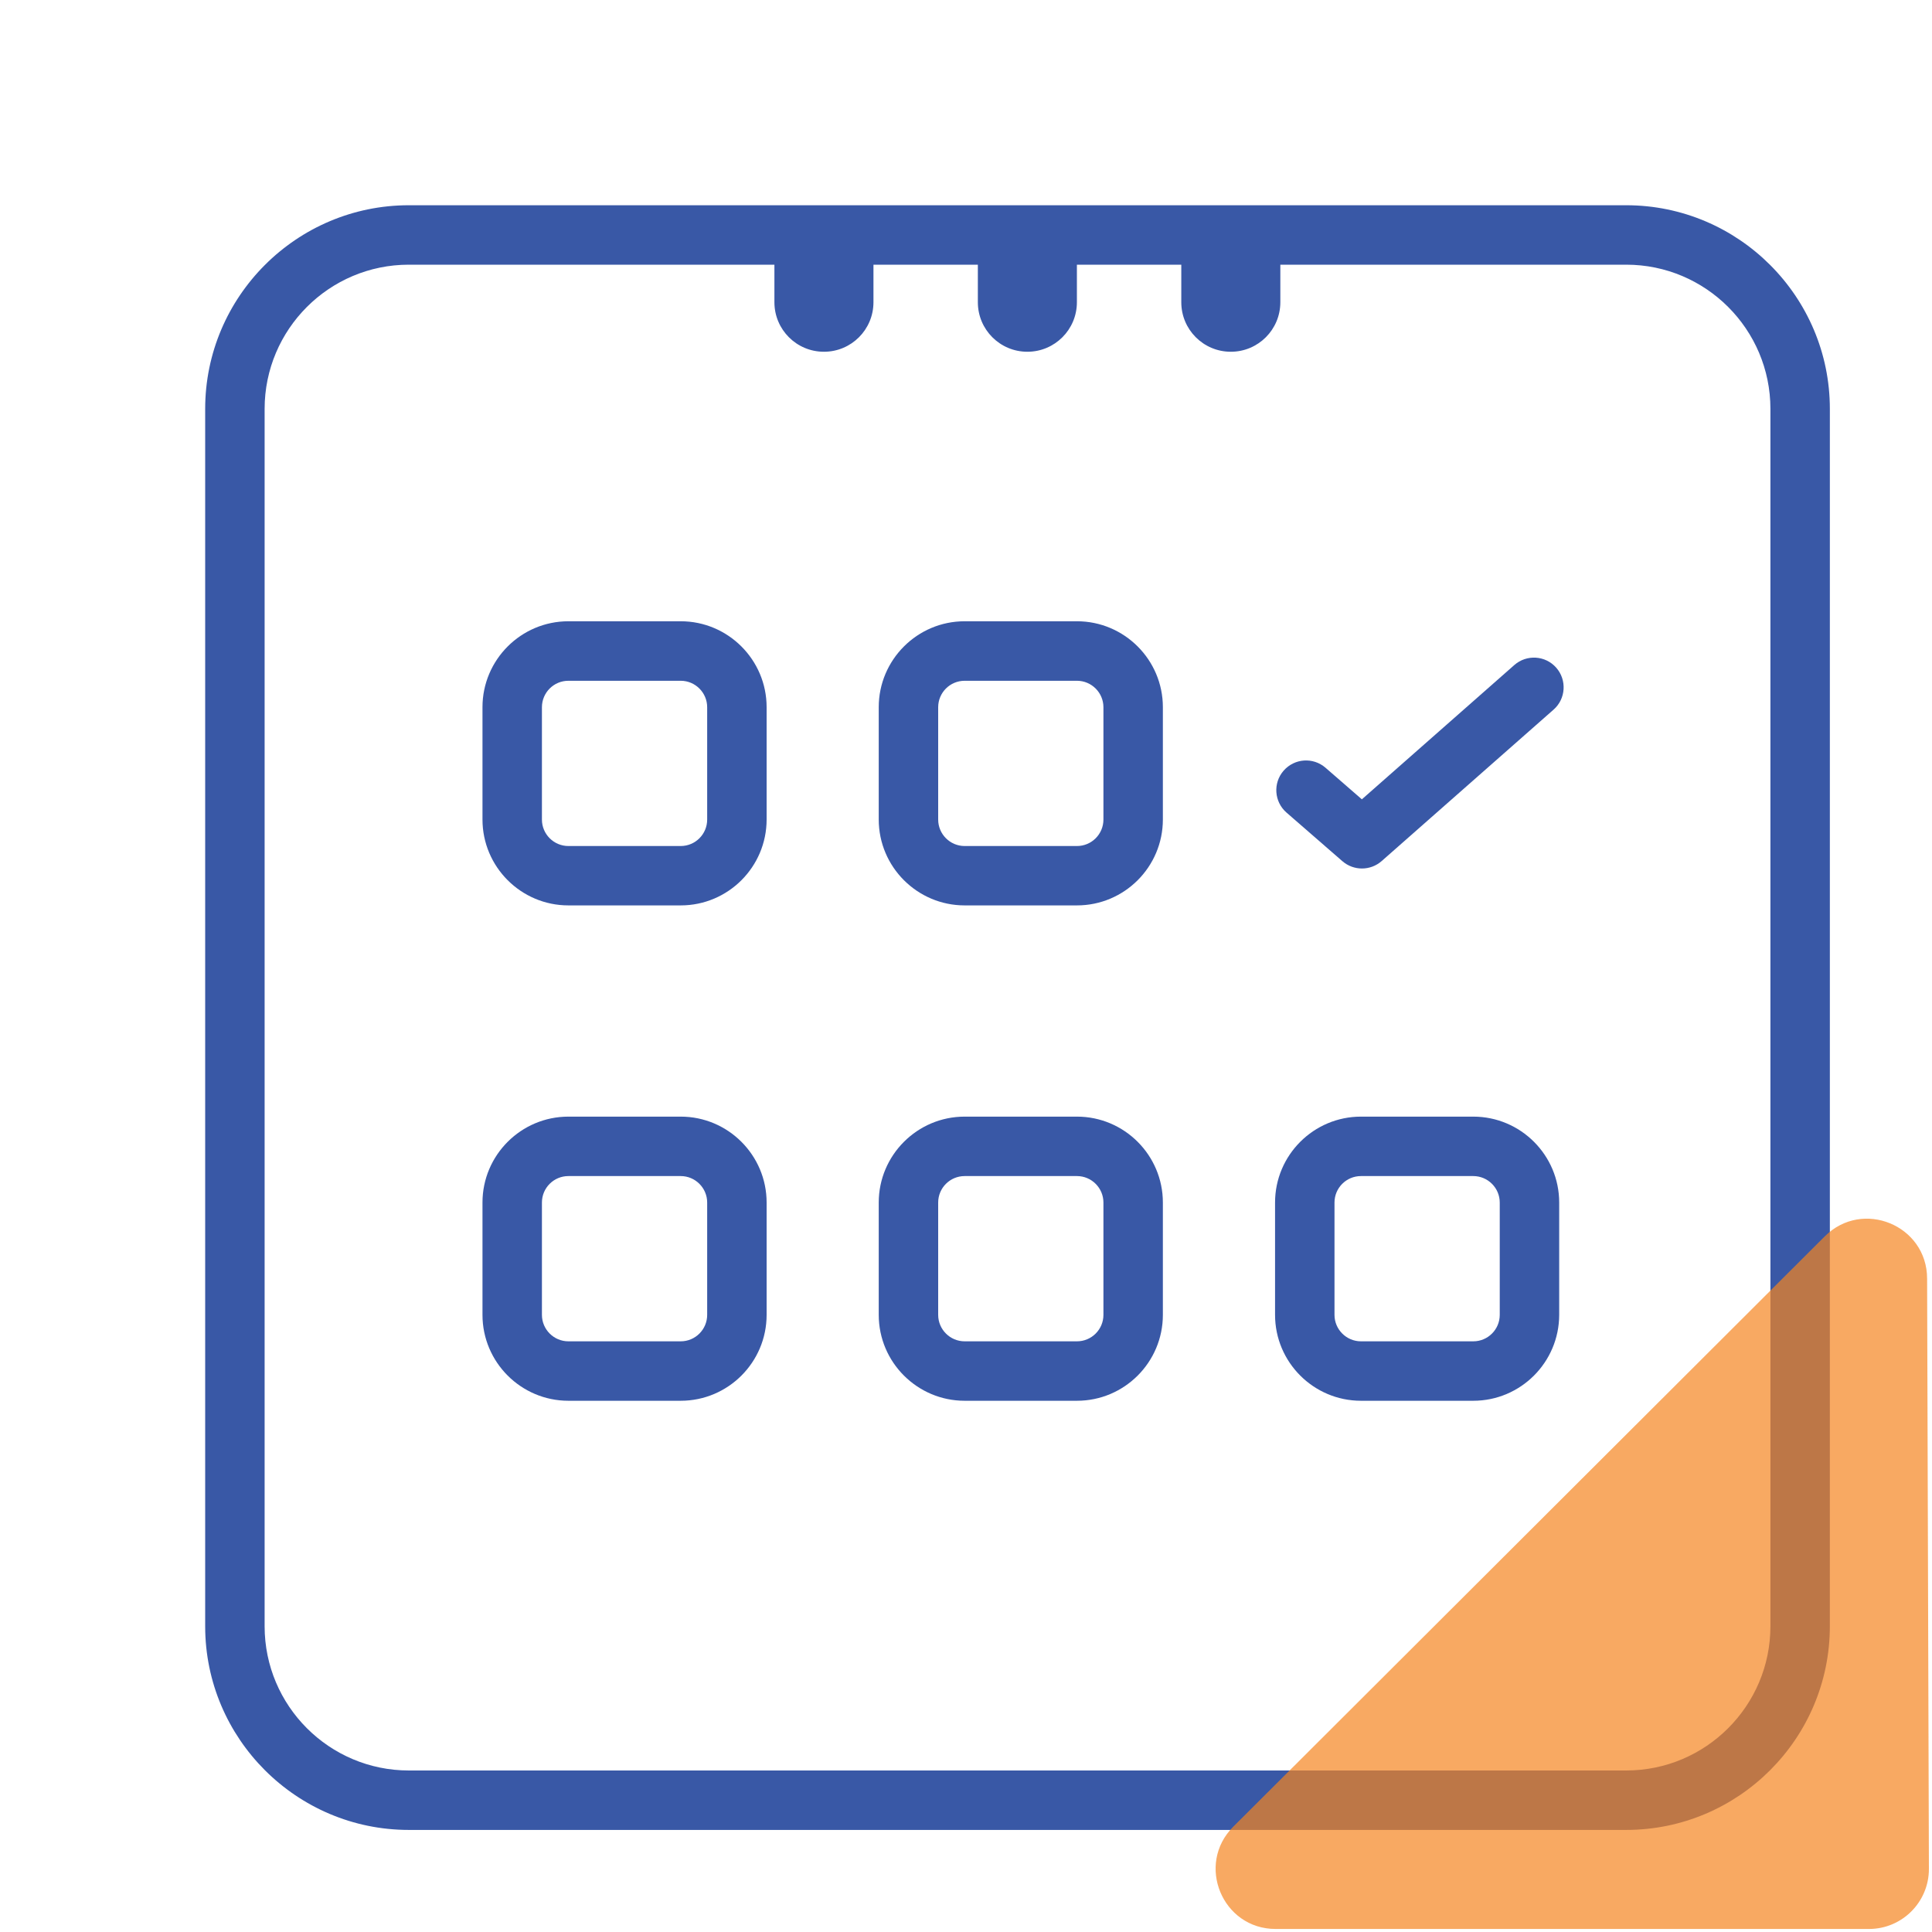
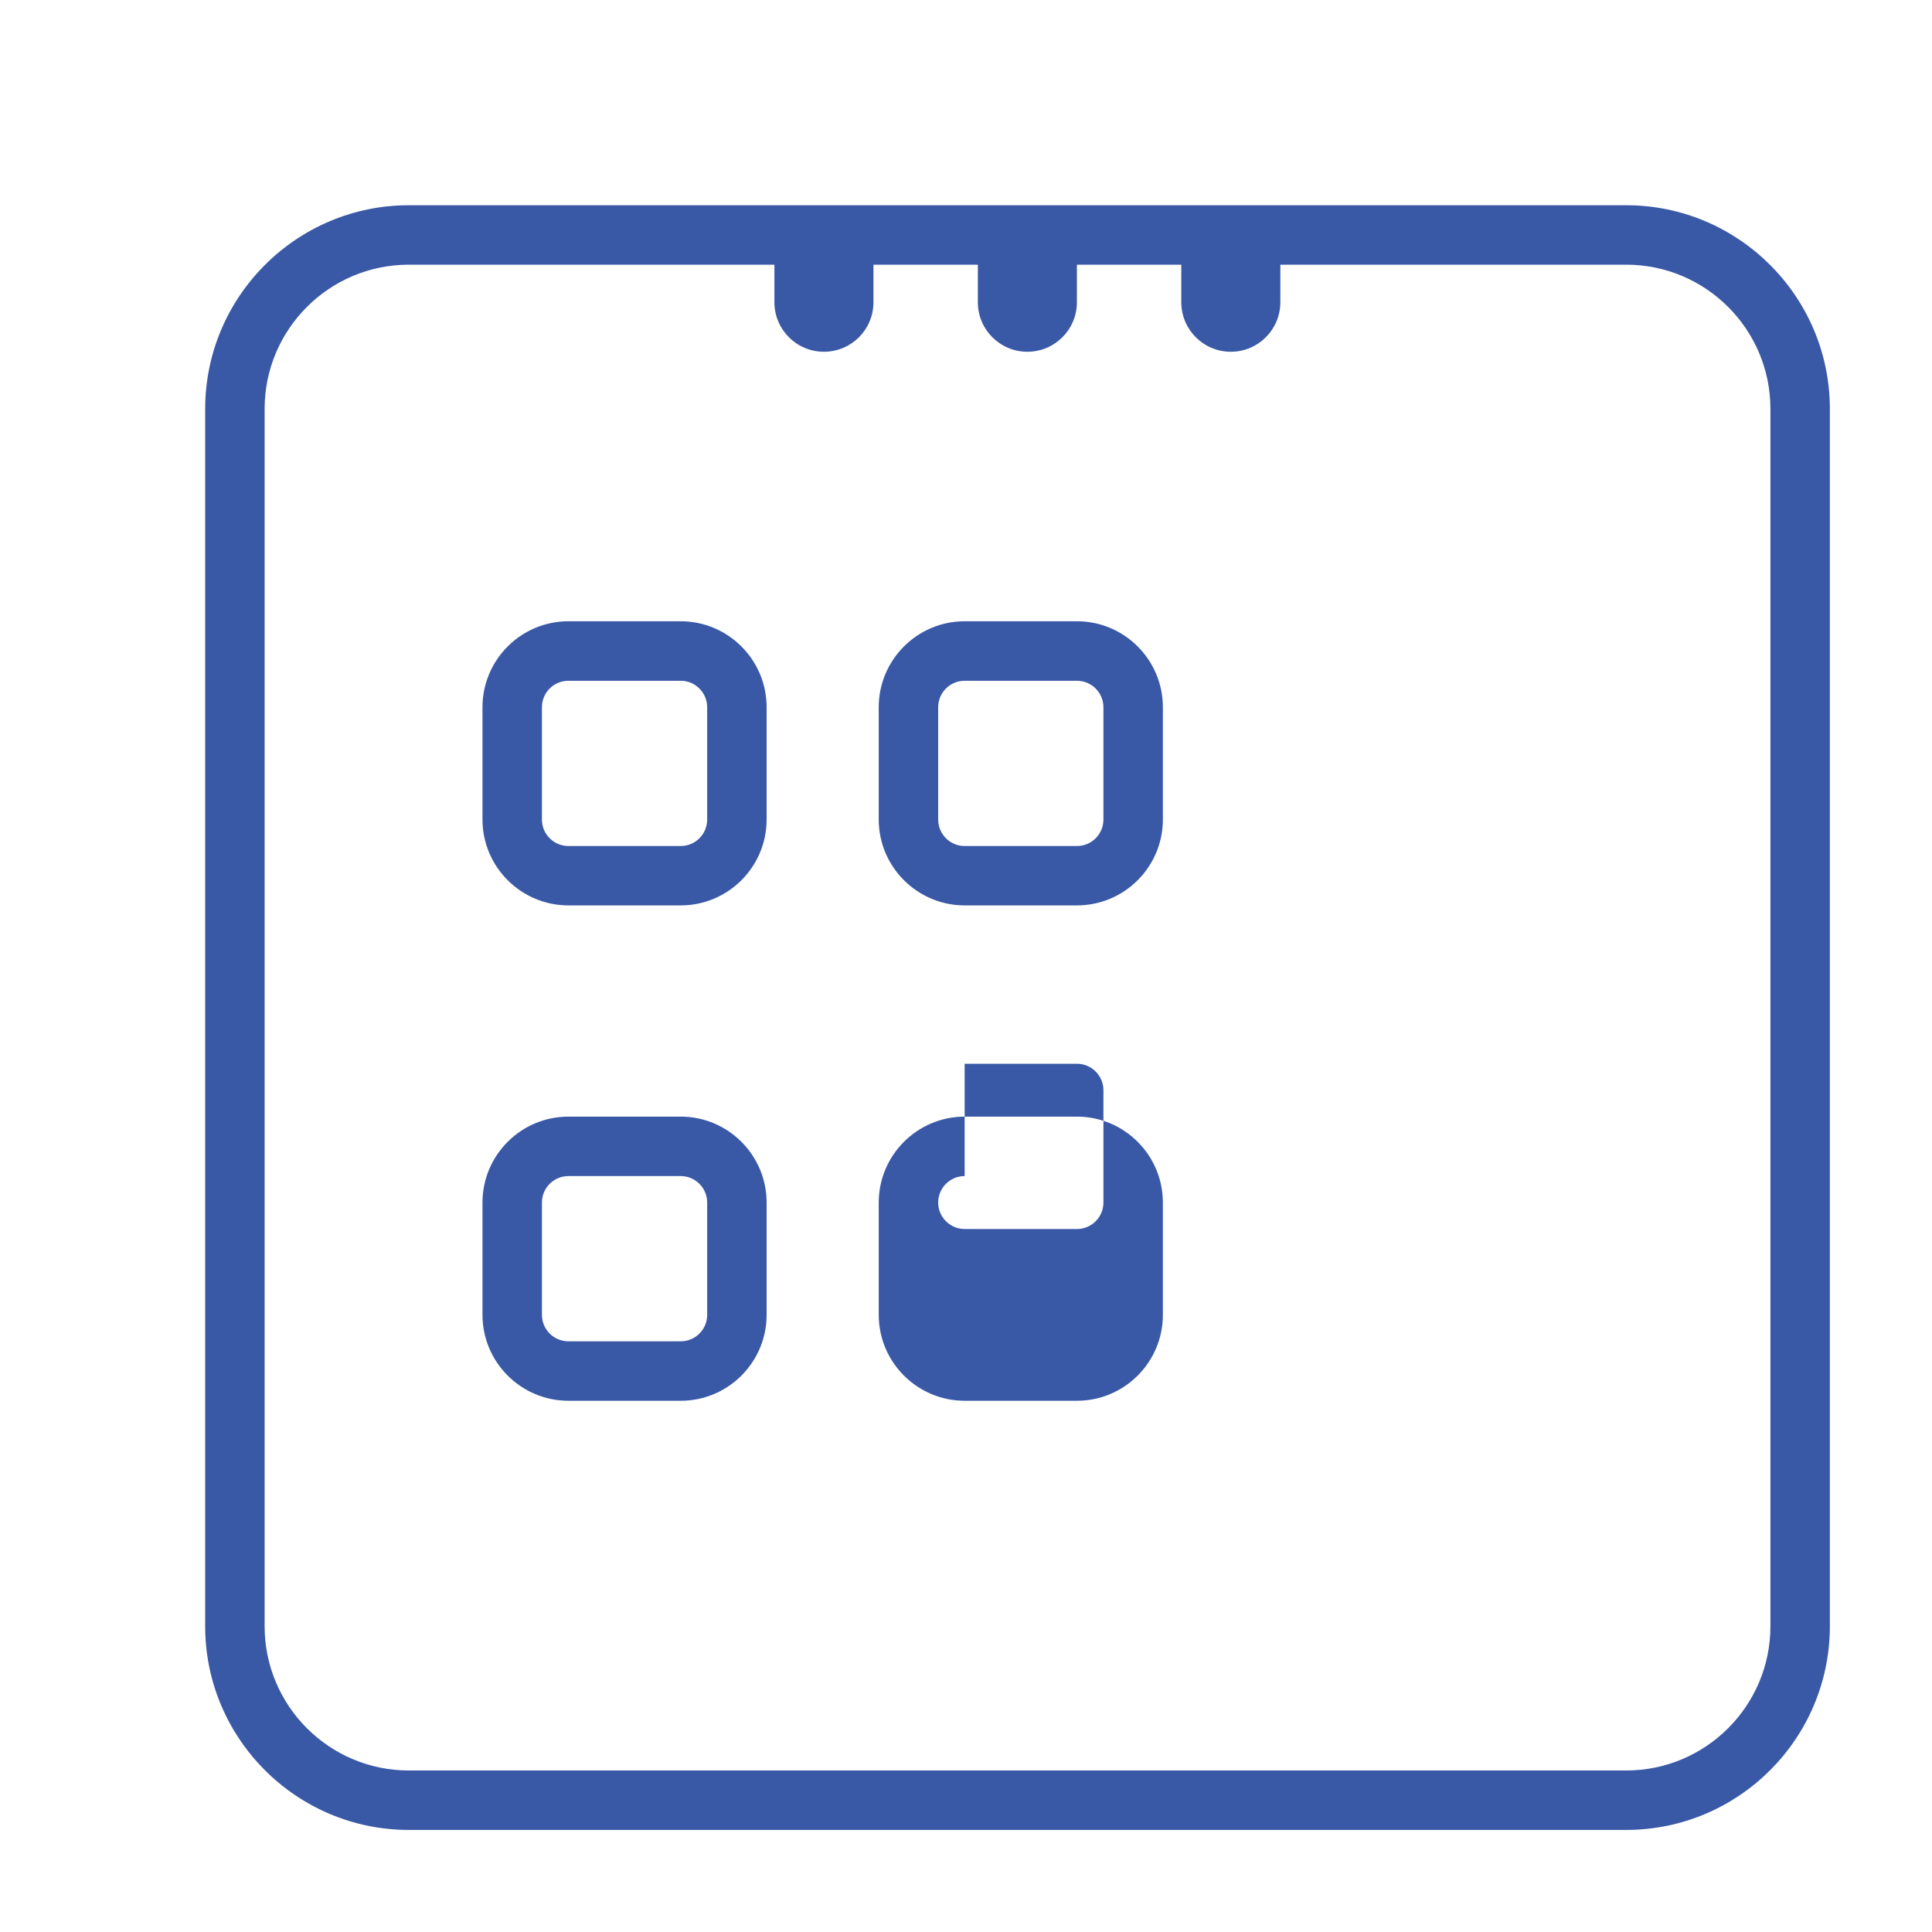
<svg xmlns="http://www.w3.org/2000/svg" version="1.1" id="Layer_1" x="0px" y="0px" viewBox="0 0 300 300" style="enable-background:new 0 0 300 300;" xml:space="preserve">
  <style type="text/css">
	.st0{fill:#3958A6;}
	.st1{opacity:0.7;fill:#F58520;}
	.st2{fill:none;stroke:#3958A6;stroke-width:9.23;stroke-linecap:round;stroke-miterlimit:10;}
</style>
  <g>
    <g>
      <path class="st0" d="M127.94,54.62c-4.25,0-7.69-3.44-7.69-7.69v-9.66h15.38v9.66C135.63,51.18,132.19,54.62,127.94,54.62z" />
      <path class="st0" d="M159.53,54.62c-4.25,0-7.69-3.44-7.69-7.69v-9.66h15.38v9.66C167.22,51.18,163.78,54.62,159.53,54.62z" />
      <path class="st0" d="M191.12,54.62c-4.25,0-7.69-3.44-7.69-7.69v-9.66h15.38v9.66C198.81,51.18,195.37,54.62,191.12,54.62z" />
-       <path class="st0" d="M211.48,134.86c-1.08,0-2.16-0.38-3.03-1.13l-8.68-7.55c-1.92-1.67-2.13-4.59-0.45-6.51    c1.68-1.92,4.58-2.13,6.51-0.45l5.64,4.9l23.67-20.85c1.92-1.69,4.83-1.5,6.51,0.41c1.68,1.91,1.5,4.83-0.41,6.51l-26.7,23.52    C213.66,134.48,212.57,134.86,211.48,134.86z" />
      <path class="st0" d="M167.23,140.59h-17.44c-7.35,0-13.34-5.98-13.34-13.34v-17.44c0-7.35,5.98-13.34,13.34-13.34h17.44    c7.35,0,13.34,5.98,13.34,13.34v17.44C180.57,134.61,174.59,140.59,167.23,140.59z M149.79,105.71c-2.27,0-4.11,1.84-4.11,4.11    v17.44c0,2.26,1.84,4.11,4.11,4.11h17.44c2.27,0,4.11-1.84,4.11-4.11v-17.44c0-2.26-1.84-4.11-4.11-4.11H149.79z" />
      <path class="st0" d="M105.7,140.59H88.26c-7.35,0-13.34-5.98-13.34-13.34v-17.44c0-7.35,5.98-13.34,13.34-13.34h17.44    c7.35,0,13.34,5.98,13.34,13.34v17.44C119.04,134.61,113.06,140.59,105.7,140.59z M88.26,105.71c-2.27,0-4.11,1.84-4.11,4.11    v17.44c0,2.26,1.84,4.11,4.11,4.11h17.44c2.27,0,4.11-1.84,4.11-4.11v-17.44c0-2.26-1.84-4.11-4.11-4.11H88.26z" />
-       <path class="st0" d="M167.23,217.51h-17.44c-7.35,0-13.34-5.98-13.34-13.34v-17.44c0-7.35,5.98-13.34,13.34-13.34h17.44    c7.35,0,13.34,5.98,13.34,13.34v17.44C180.57,211.53,174.59,217.51,167.23,217.51z M149.79,182.62c-2.27,0-4.11,1.84-4.11,4.11    v17.44c0,2.26,1.84,4.11,4.11,4.11h17.44c2.27,0,4.11-1.84,4.11-4.11v-17.44c0-2.26-1.84-4.11-4.11-4.11H149.79z" />
-       <path class="st0" d="M228.77,217.51h-17.44c-7.35,0-13.34-5.98-13.34-13.34v-17.44c0-7.35,5.98-13.34,13.34-13.34h17.44    c7.35,0,13.34,5.98,13.34,13.34v17.44C242.1,211.53,236.12,217.51,228.77,217.51z M211.33,182.62c-2.27,0-4.11,1.84-4.11,4.11    v17.44c0,2.26,1.84,4.11,4.11,4.11h17.44c2.27,0,4.11-1.84,4.11-4.11v-17.44c0-2.26-1.84-4.11-4.11-4.11H211.33z" />
+       <path class="st0" d="M167.23,217.51h-17.44c-7.35,0-13.34-5.98-13.34-13.34v-17.44c0-7.35,5.98-13.34,13.34-13.34h17.44    c7.35,0,13.34,5.98,13.34,13.34v17.44C180.57,211.53,174.59,217.51,167.23,217.51z M149.79,182.62c-2.27,0-4.11,1.84-4.11,4.11    c0,2.26,1.84,4.11,4.11,4.11h17.44c2.27,0,4.11-1.84,4.11-4.11v-17.44c0-2.26-1.84-4.11-4.11-4.11H149.79z" />
      <path class="st0" d="M105.7,217.51H88.26c-7.35,0-13.34-5.98-13.34-13.34v-17.44c0-7.35,5.98-13.34,13.34-13.34h17.44    c7.35,0,13.34,5.98,13.34,13.34v17.44C119.04,211.53,113.06,217.51,105.7,217.51z M88.26,182.62c-2.27,0-4.11,1.84-4.11,4.11    v17.44c0,2.26,1.84,4.11,4.11,4.11h17.44c2.27,0,4.11-1.84,4.11-4.11v-17.44c0-2.26-1.84-4.11-4.11-4.11H88.26z" />
      <path class="st0" d="M252.51,284.15H63.48c-17.43,0-31.62-14.19-31.62-31.62V63.49c0-17.43,14.19-31.62,31.62-31.62h189.04    c17.43,0,31.62,14.19,31.62,31.62v189.04C284.13,269.97,269.95,284.15,252.51,284.15z M63.48,41.1    c-12.35,0-22.39,10.04-22.39,22.39v189.04c0,12.35,10.04,22.39,22.39,22.39h189.04c12.35,0,22.39-10.04,22.39-22.39V63.49    c0-12.35-10.04-22.39-22.39-22.39H63.48z" />
-       <path class="st1" d="M299.52,290.2l-0.28-91.67c-0.02-8.27-10.02-12.4-15.88-6.56l-91.85,91.67c-5.87,5.86-1.72,15.89,6.57,15.89    h92.13C295.36,299.53,299.53,295.35,299.52,290.2z" />
-       <path class="st2" d="M245.68,156.47" />
    </g>
  </g>
</svg>